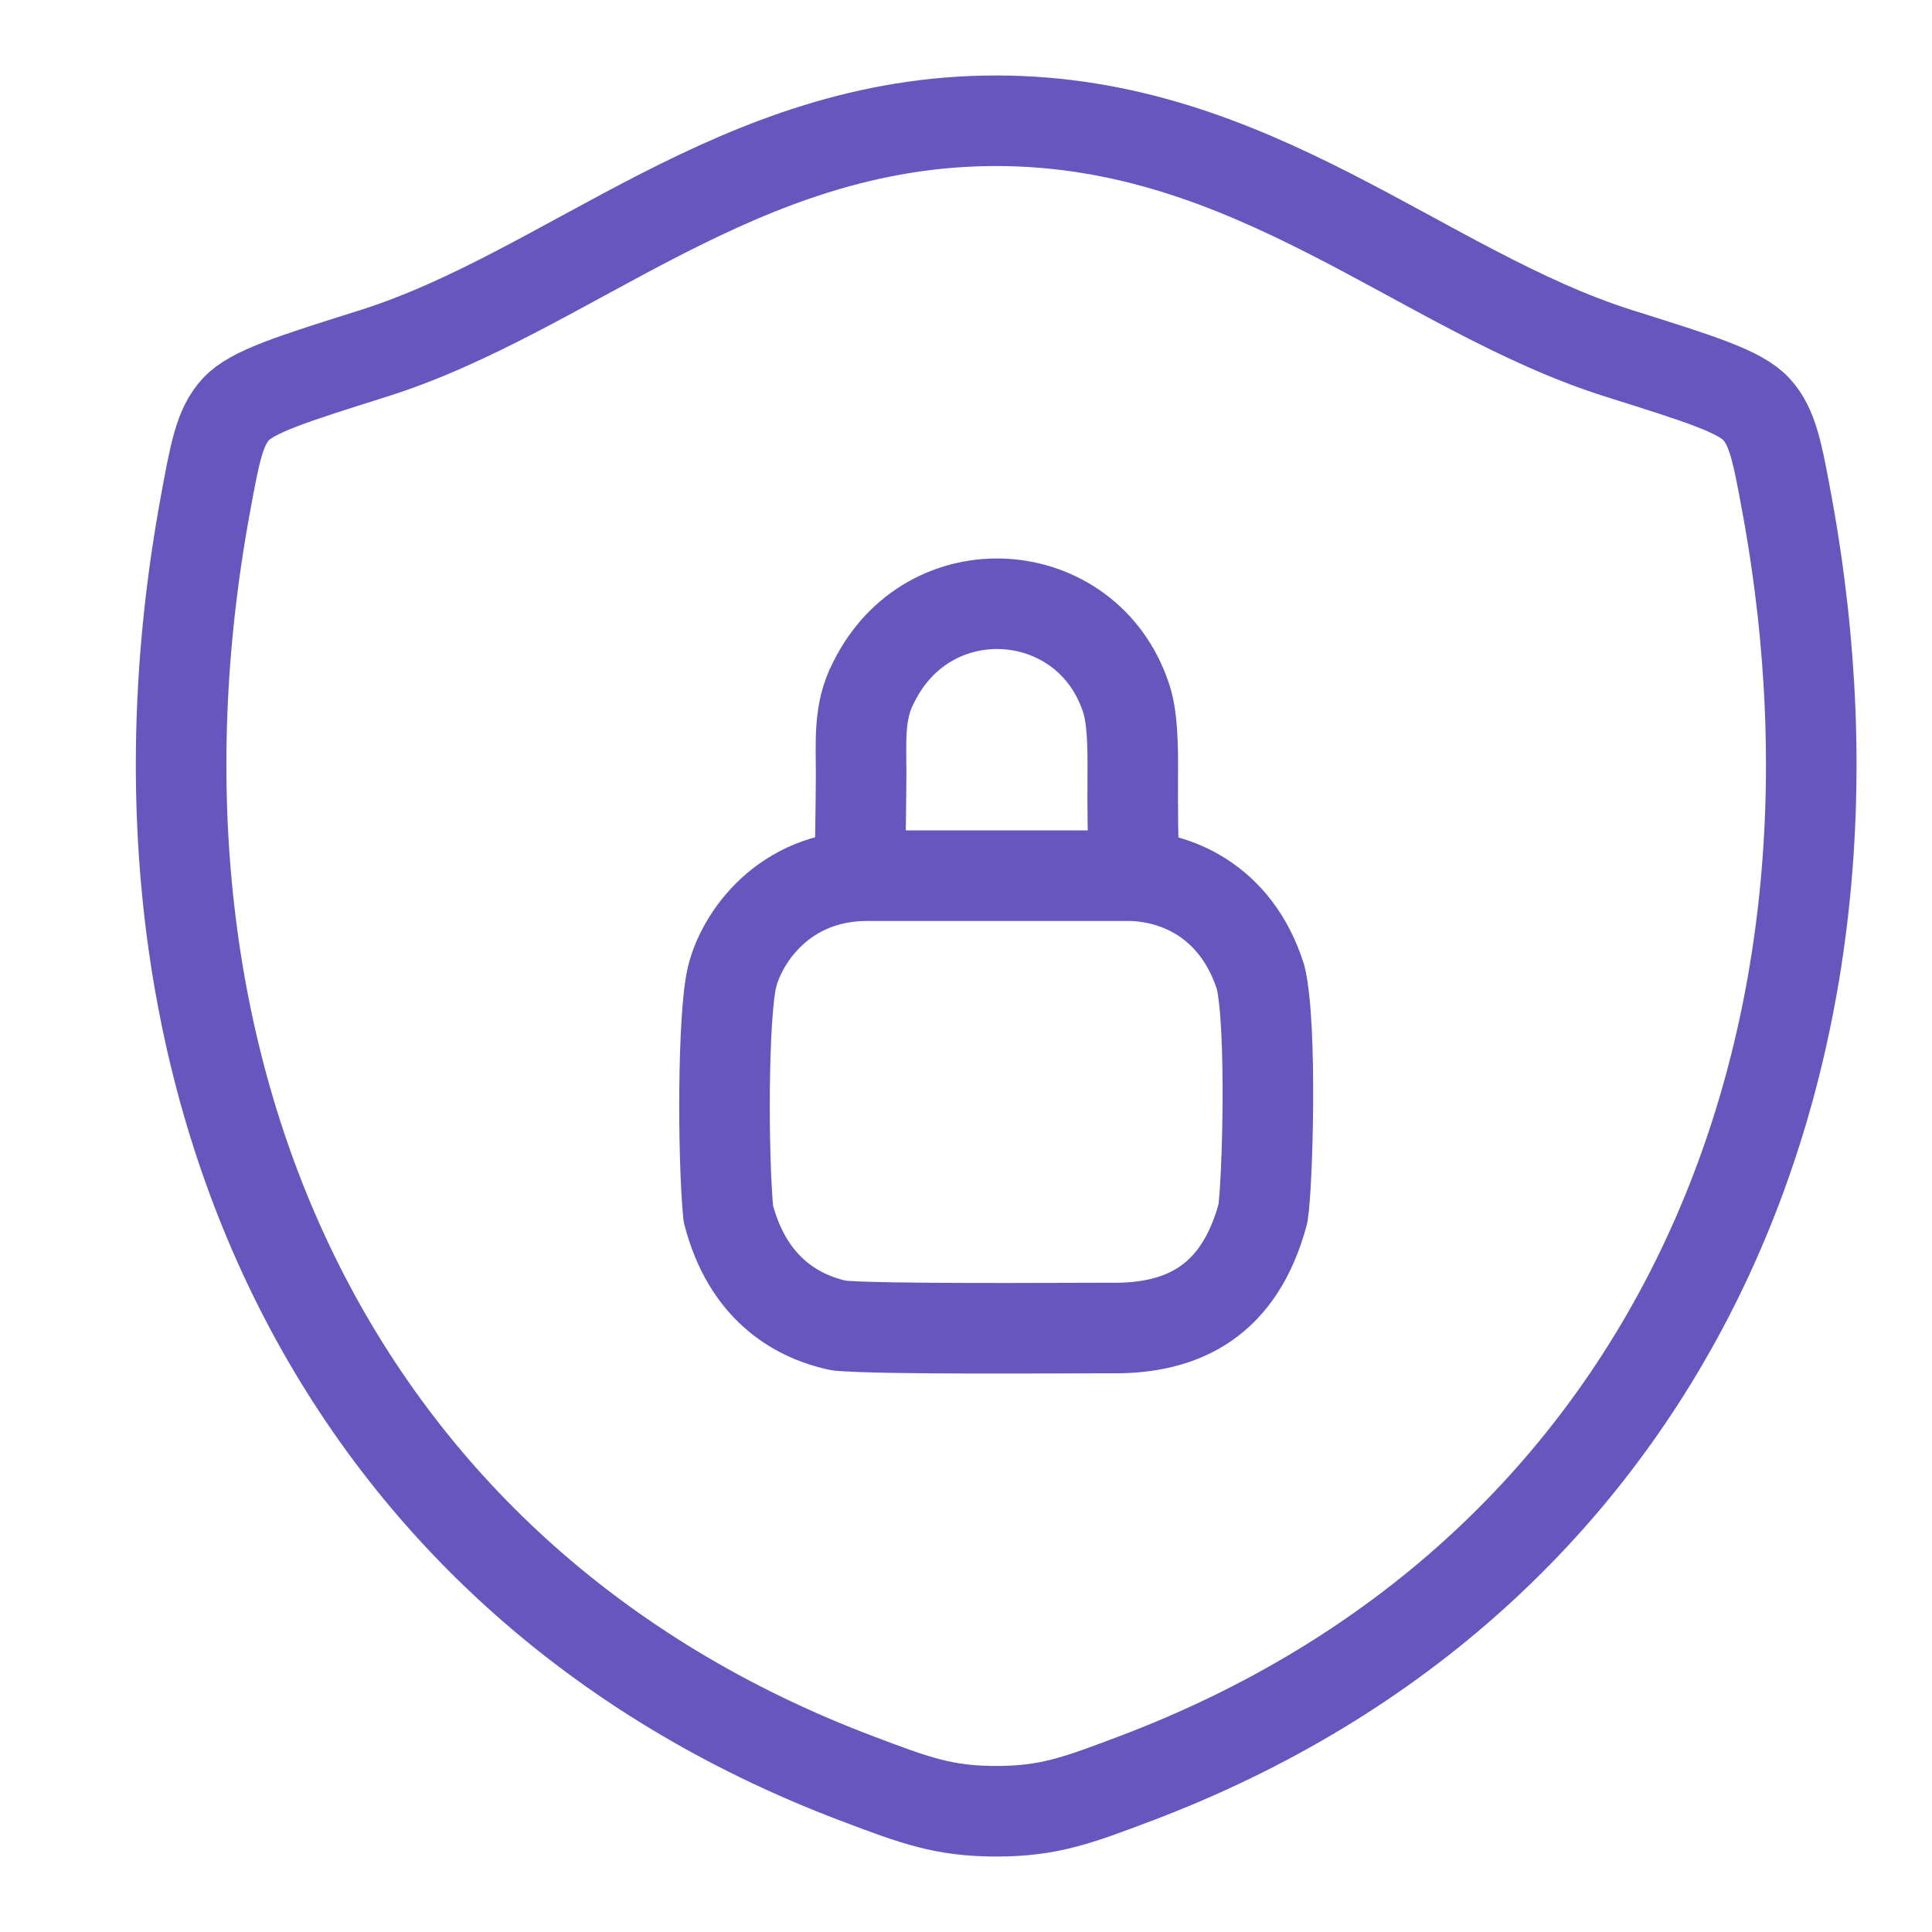
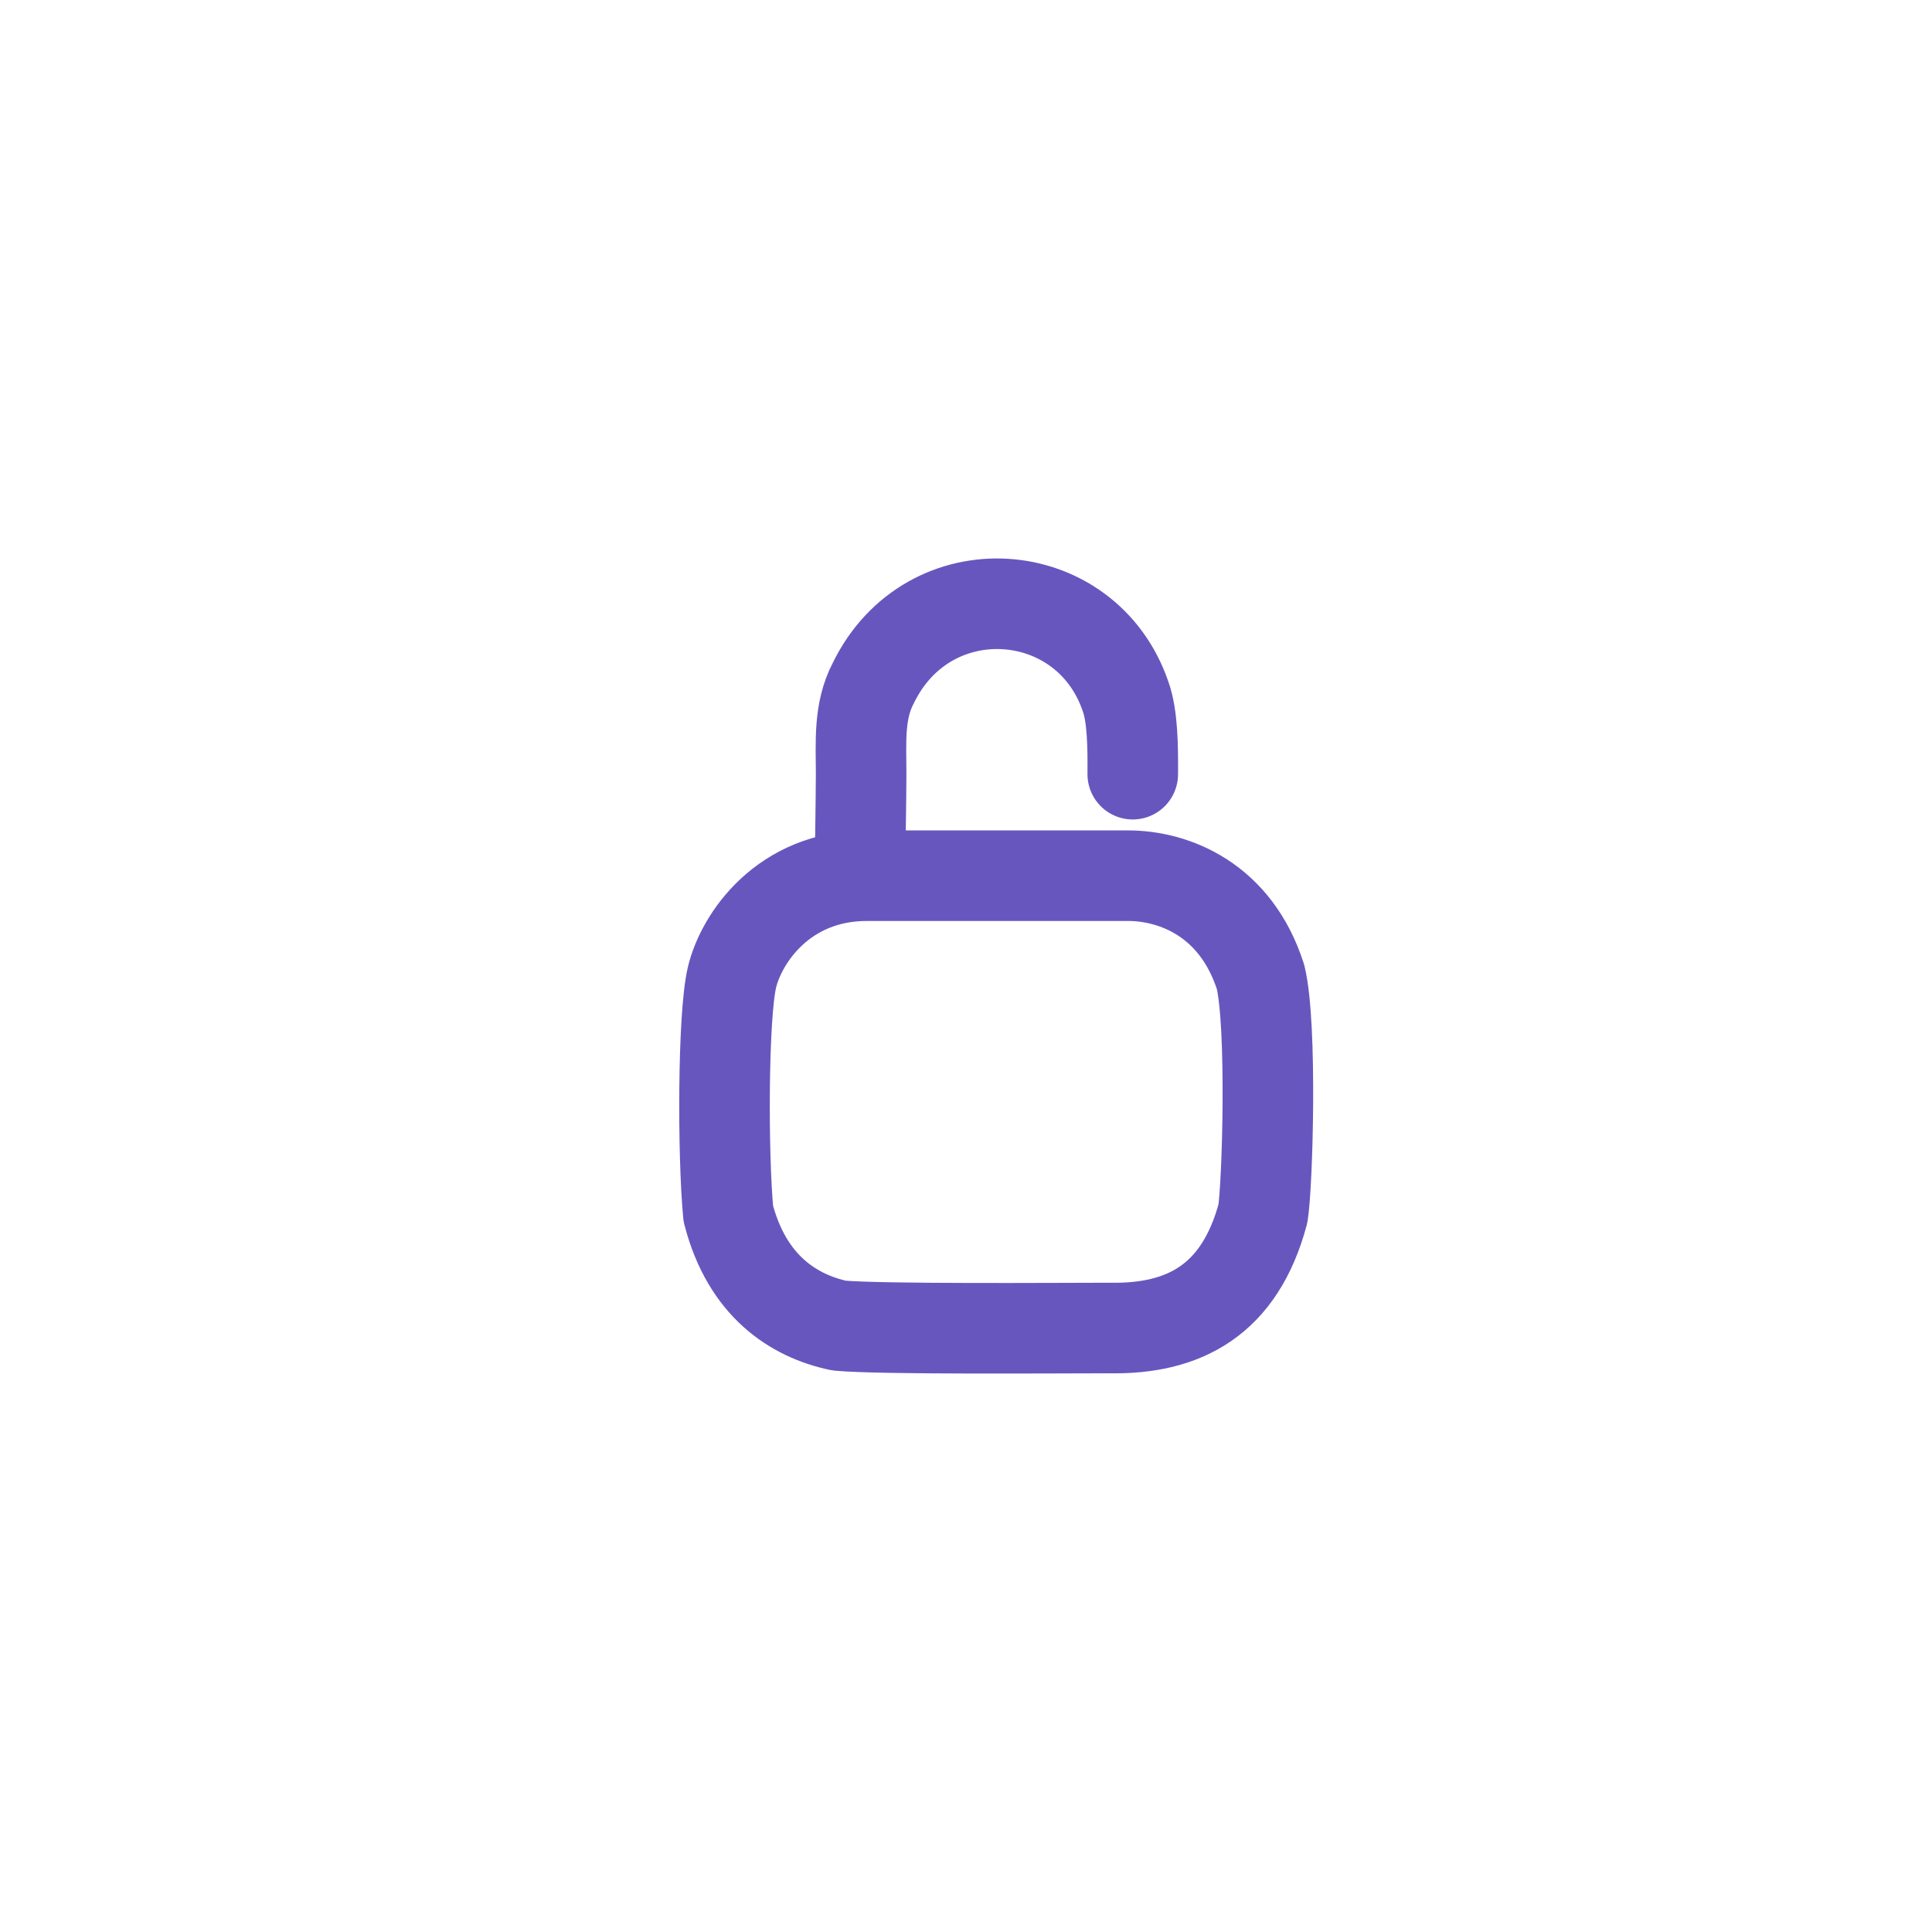
<svg xmlns="http://www.w3.org/2000/svg" width="32" height="32" viewBox="0 0 32 32" fill="none">
  <g clip-path="url(#clip0_1853_2)">
-     <path d="M16.497 2C12.222 2 9.451 4.827 6.175 5.857C4.842 6.277 4.175 6.486 3.905 6.781C3.635 7.075 3.557 7.508 3.399 8.37C1.708 17.604 5.403 26.142 14.213 29.465C15.158 29.822 15.632 30 16.501 30C17.371 30 17.846 29.821 18.792 29.464C27.601 26.142 31.291 17.604 29.601 8.37C29.443 7.508 29.363 7.075 29.093 6.78C28.823 6.484 28.158 6.276 26.825 5.857C23.547 4.827 20.771 2 16.497 2Z" stroke="#6856BF" stroke-width="1.5" stroke-linecap="round" stroke-linejoin="round" />
-     <path d="M14.25 13.943C14.25 13.863 14.26 13.402 14.263 12.823C14.263 12.293 14.219 11.784 14.463 11.317C15.376 9.433 17.998 9.625 18.646 11.544C18.758 11.86 18.766 12.359 18.762 12.823C18.758 13.414 18.769 13.943 18.769 13.943M14.362 14.504C12.973 14.504 12.279 15.543 12.125 16.183C11.971 16.822 11.971 19.141 12.063 20.101C12.372 21.3 13.143 21.796 13.899 21.956C14.593 22.02 17.524 21.996 18.372 21.996C19.606 22.02 20.532 21.54 20.918 20.101C20.995 19.621 21.072 16.982 20.879 16.183C20.47 14.903 19.452 14.504 18.681 14.504H14.362Z" stroke="#6856BF" stroke-width="1.5" stroke-linecap="round" stroke-linejoin="round" />
+     <path d="M14.25 13.943C14.25 13.863 14.26 13.402 14.263 12.823C14.263 12.293 14.219 11.784 14.463 11.317C15.376 9.433 17.998 9.625 18.646 11.544C18.758 11.86 18.766 12.359 18.762 12.823M14.362 14.504C12.973 14.504 12.279 15.543 12.125 16.183C11.971 16.822 11.971 19.141 12.063 20.101C12.372 21.3 13.143 21.796 13.899 21.956C14.593 22.02 17.524 21.996 18.372 21.996C19.606 22.02 20.532 21.54 20.918 20.101C20.995 19.621 21.072 16.982 20.879 16.183C20.47 14.903 19.452 14.504 18.681 14.504H14.362Z" stroke="#6856BF" stroke-width="1.5" stroke-linecap="round" stroke-linejoin="round" />
  </g>
  <defs>
    <clipPath id="clip0_1853_2">
      <rect width="32" height="32" fill="white" />
    </clipPath>
  </defs>
</svg>